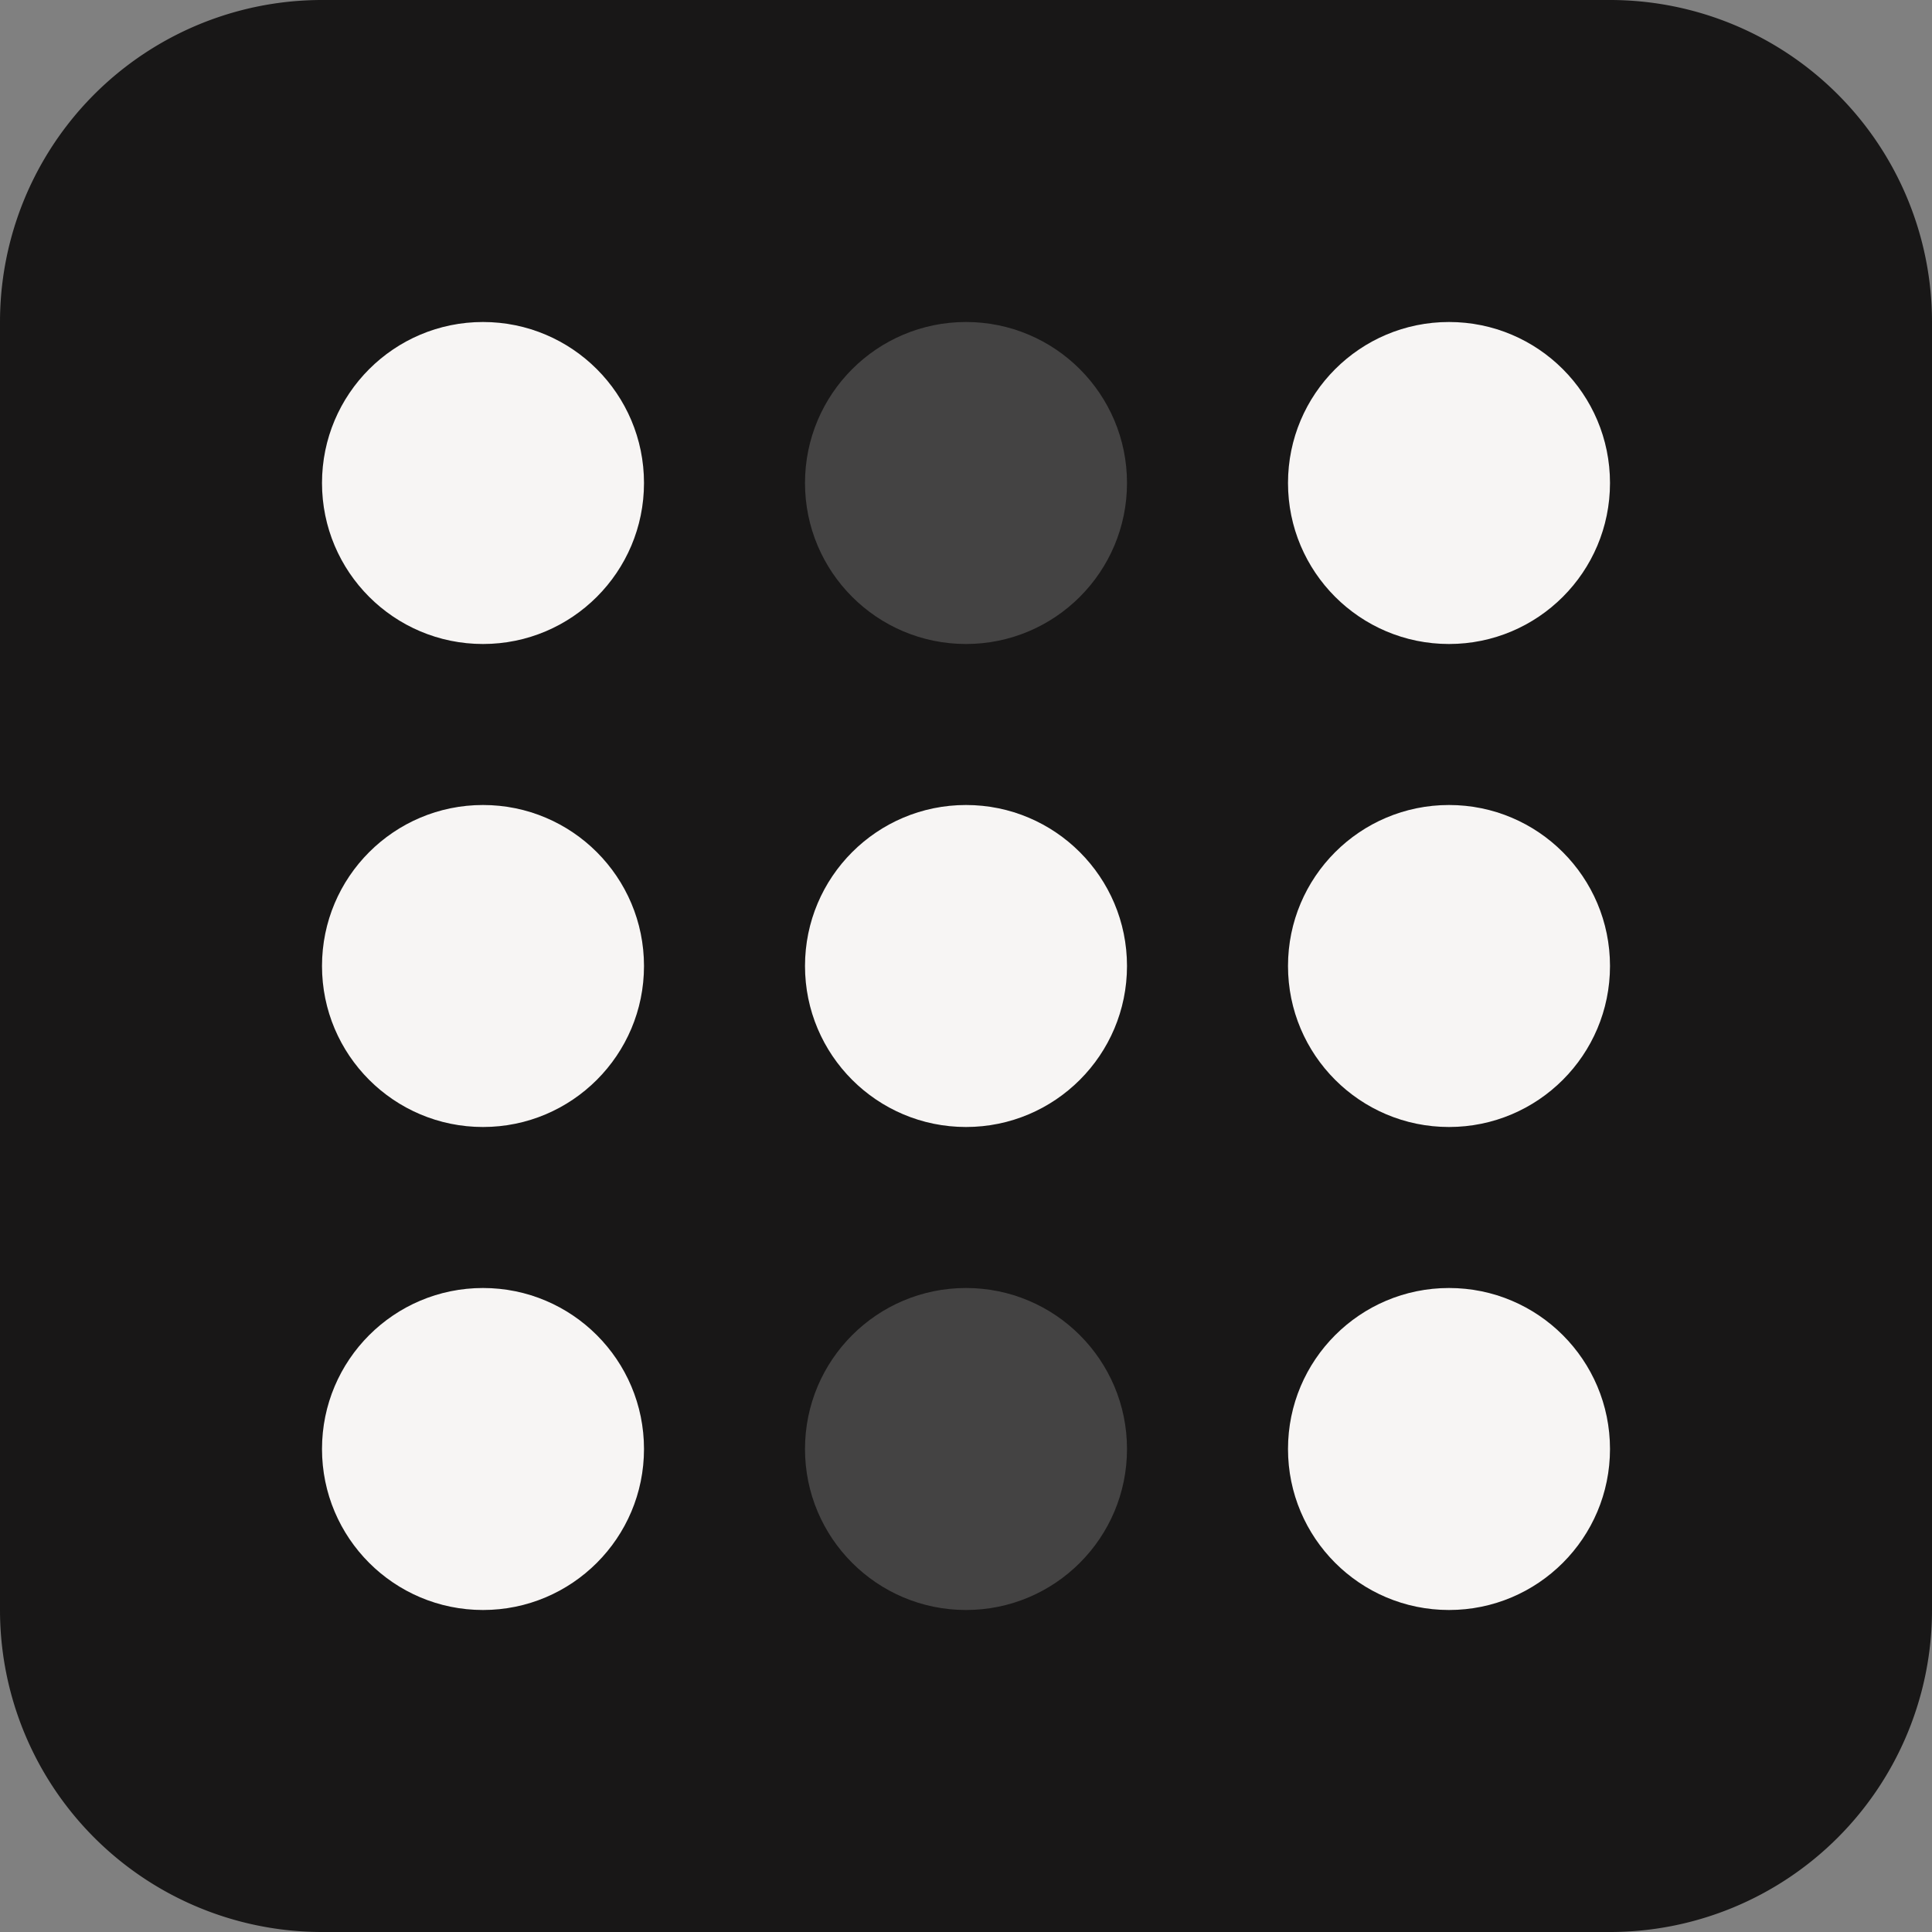
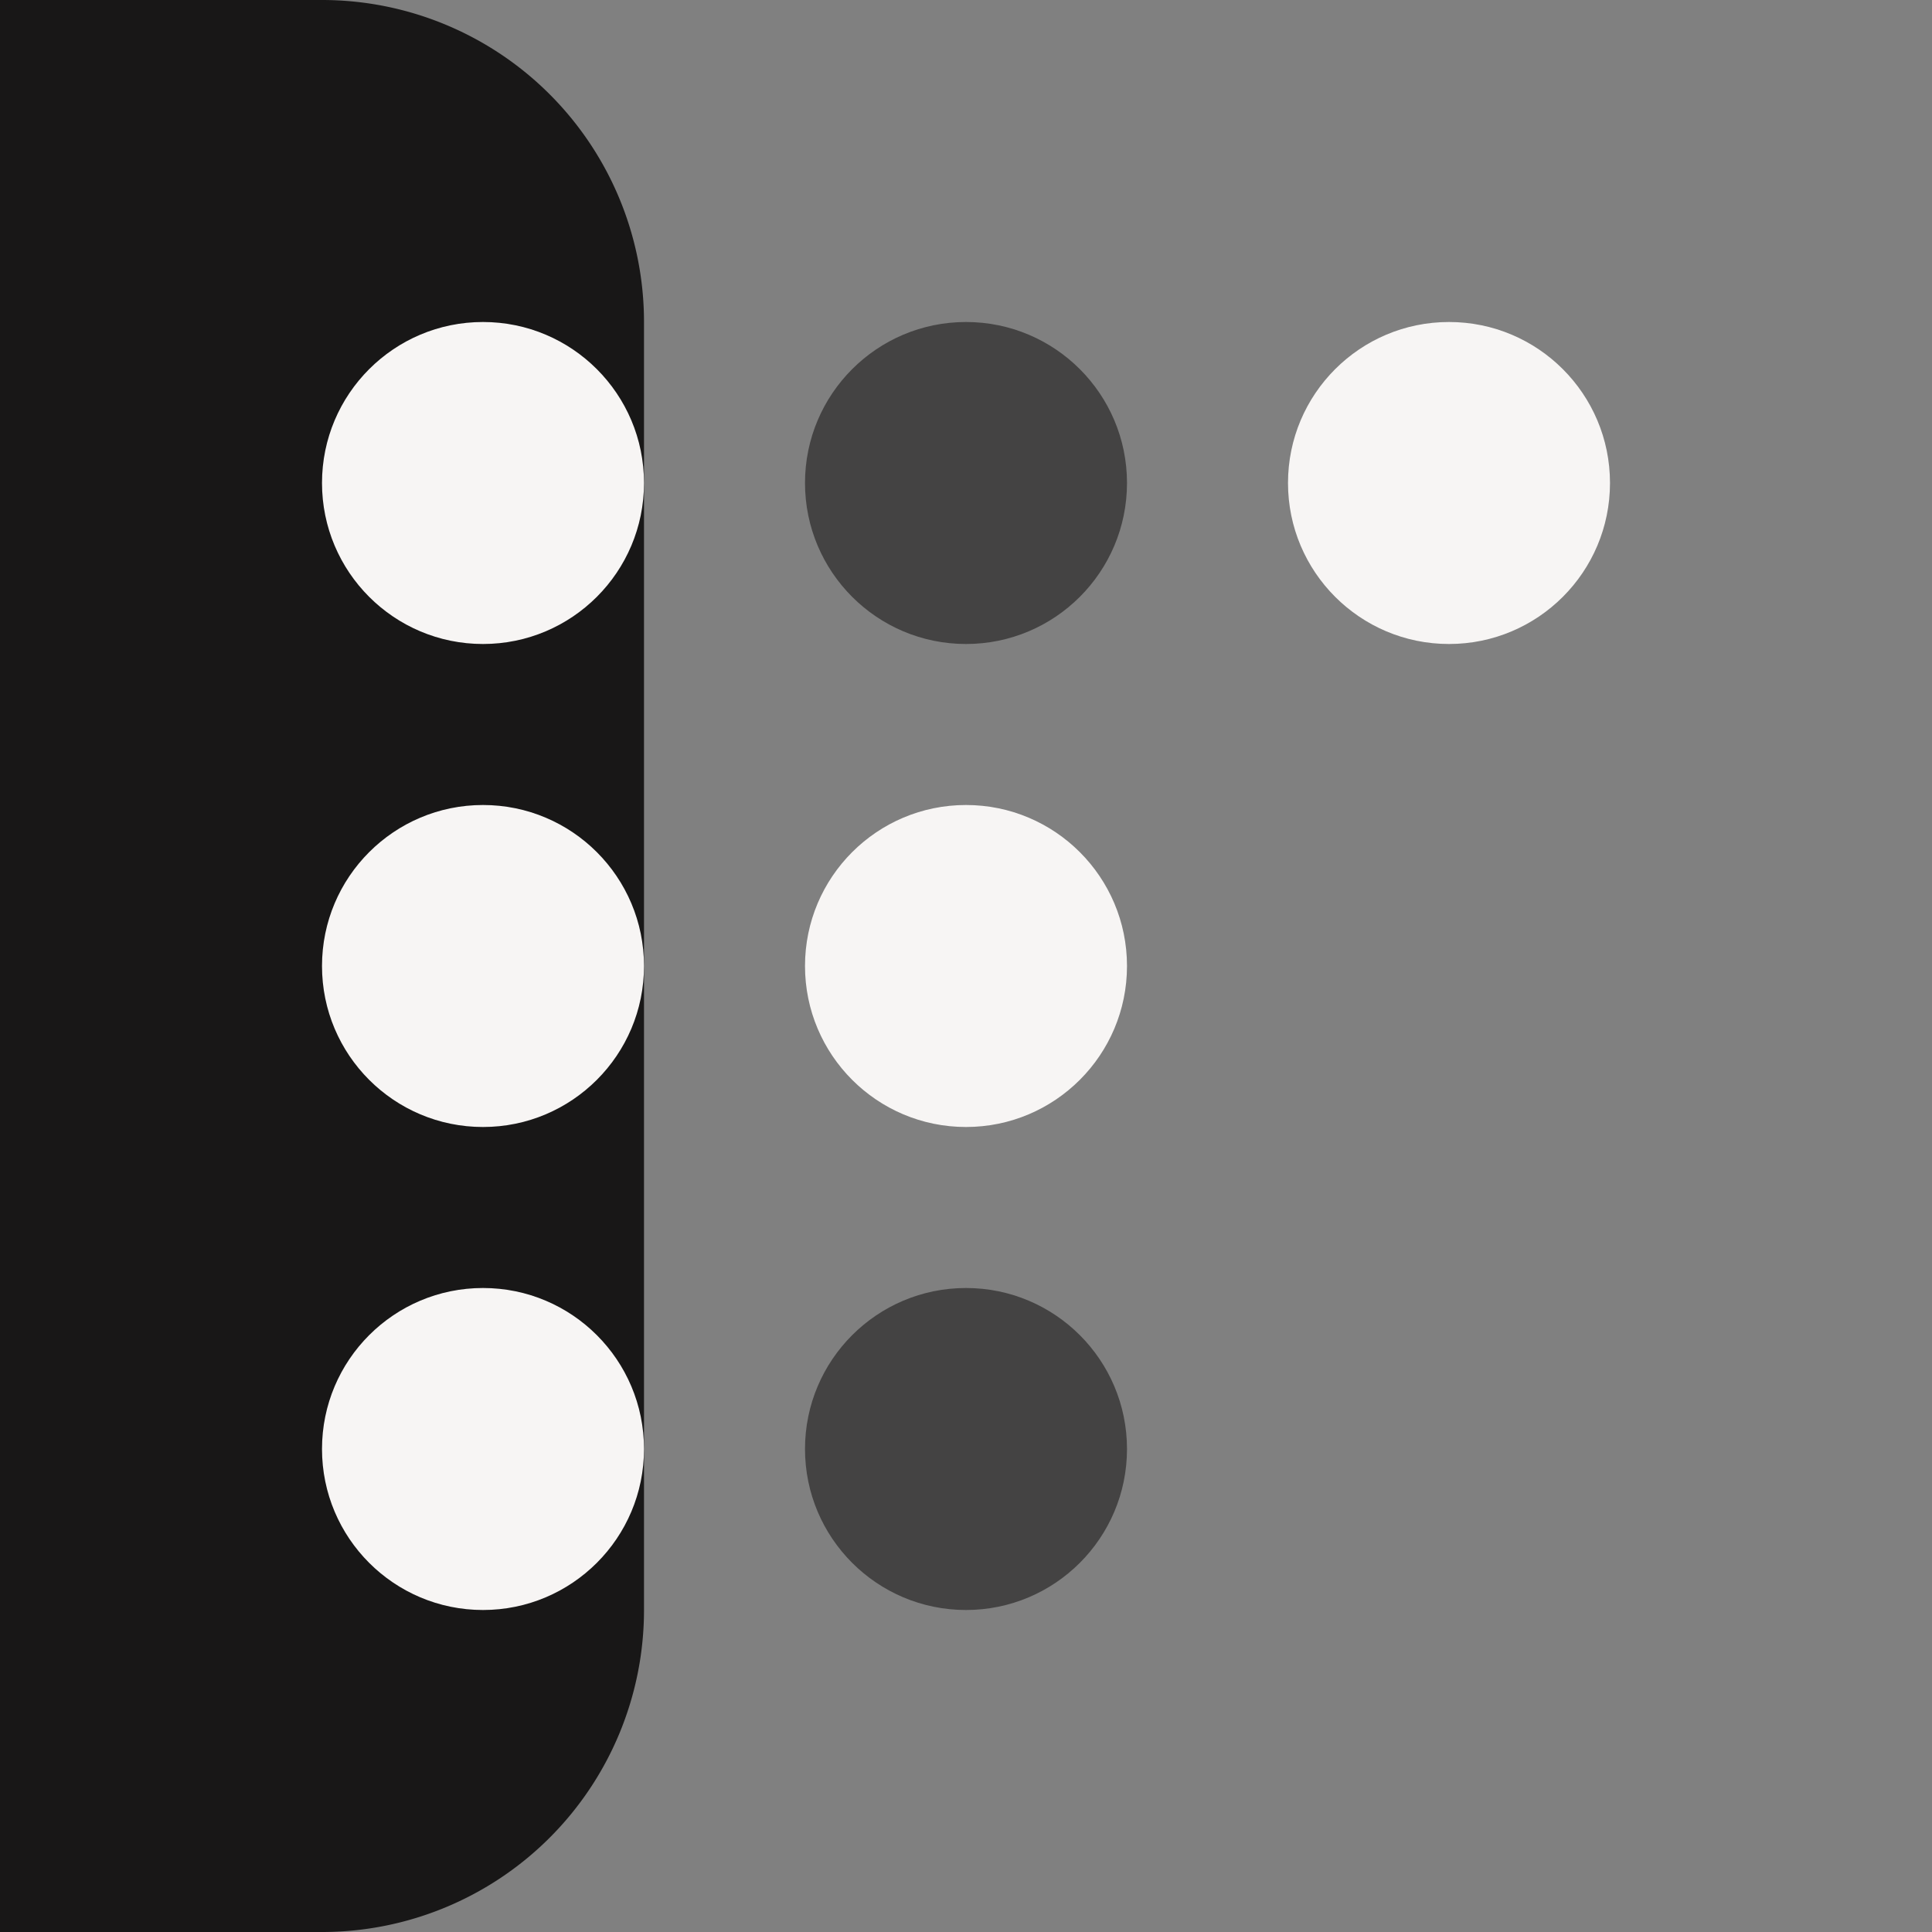
<svg xmlns="http://www.w3.org/2000/svg" width="24" height="24" viewBox="0 0 30 30">
  <rect x="0" y="0" width="30" height="30" fill="#808080" stroke="none" />
  <g transform="translate(-142.5 -229.5)">
-     <path d="M120 147.5h20a5 5 45 0 1 5 5v20a5 5 135 0 1-5 5h-20a5 5 45 0 1-5-5v-20a5 5 135 0 1 5-5" style="fill:#181717" transform="translate(27.5 82)" />
+     <path d="M120 147.5a5 5 45 0 1 5 5v20a5 5 135 0 1-5 5h-20a5 5 45 0 1-5-5v-20a5 5 135 0 1 5-5" style="fill:#181717" transform="translate(27.5 82)" />
    <circle cx="150" cy="237" r="2.5" style="fill:#f7f5f4" />
    <circle cx="157.5" cy="237" r="2.5" style="fill:#444343" />
    <circle cx="165" cy="237" r="2.5" style="fill:#f7f5f4" />
    <circle cx="150" cy="244.5" r="2.5" style="fill:#f7f5f4" />
    <circle cx="157.5" cy="244.5" r="2.5" style="fill:#f7f5f4" />
-     <circle cx="165" cy="244.5" r="2.5" style="fill:#f7f5f4" />
    <circle cx="150" cy="252" r="2.5" style="fill:#f7f5f4" />
    <circle cx="157.5" cy="252" r="2.5" style="fill:#444343" />
-     <circle cx="165" cy="252" r="2.5" style="fill:#f7f5f4" />
  </g>
</svg>